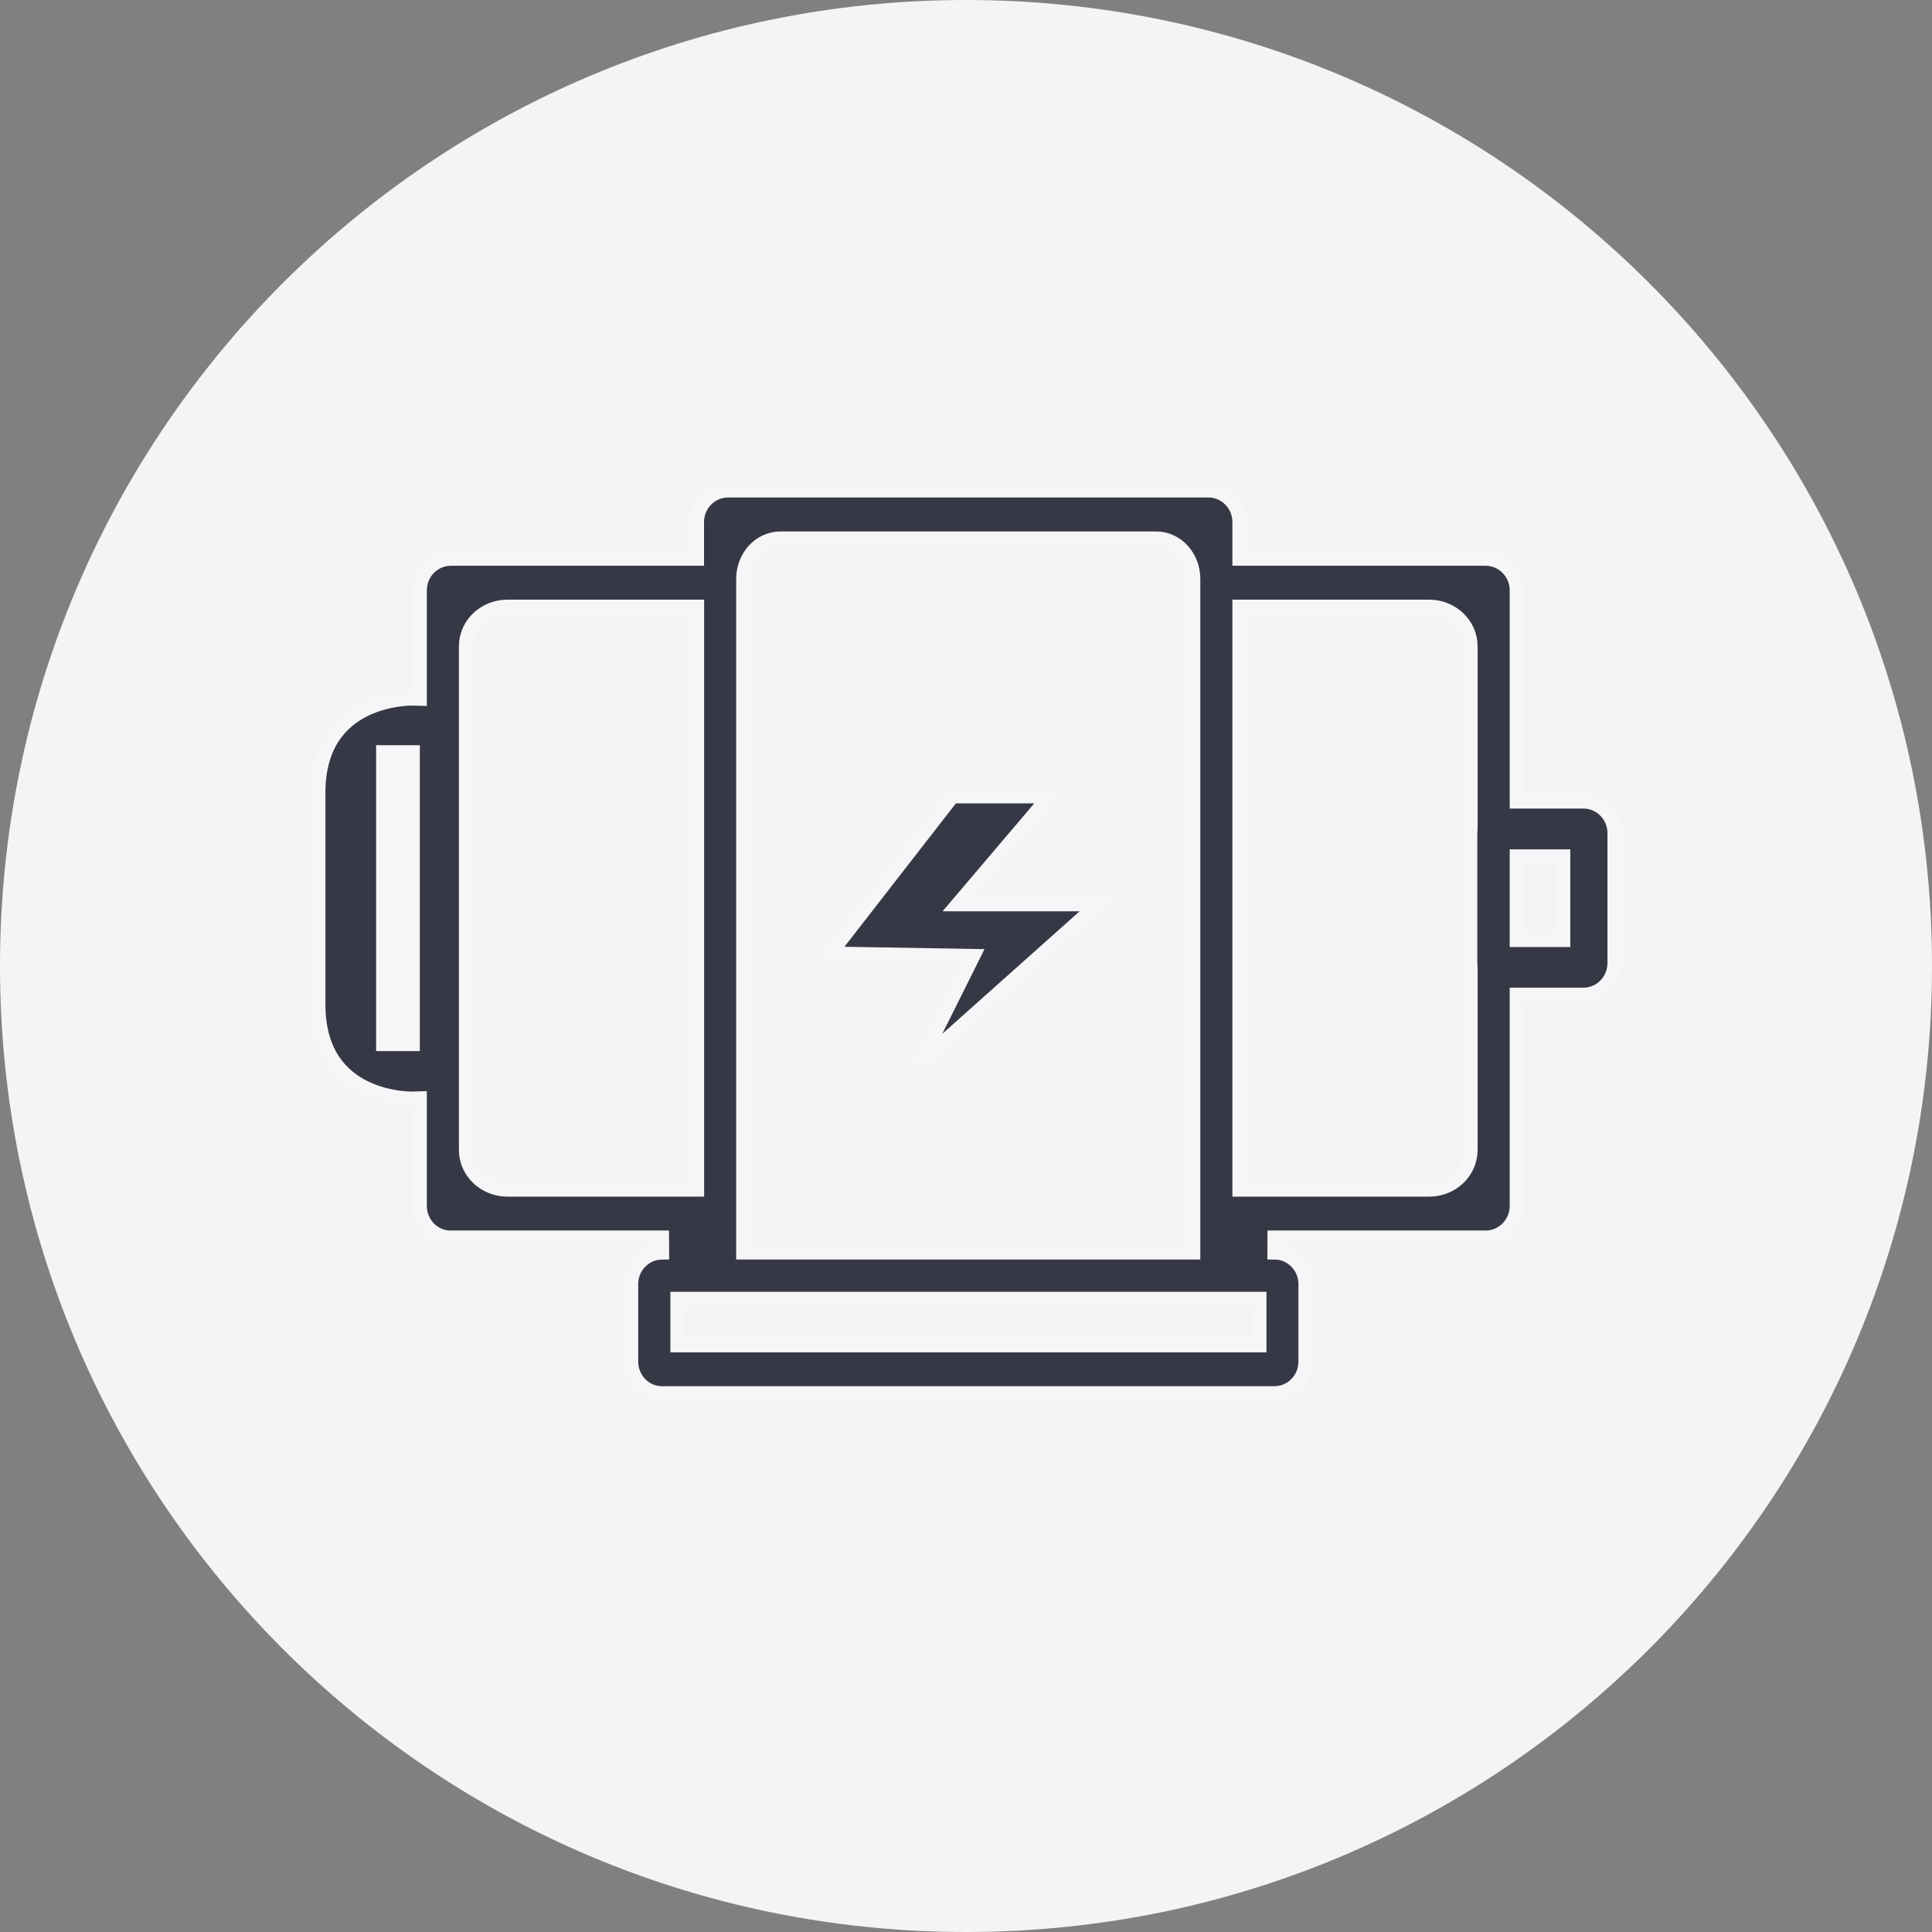
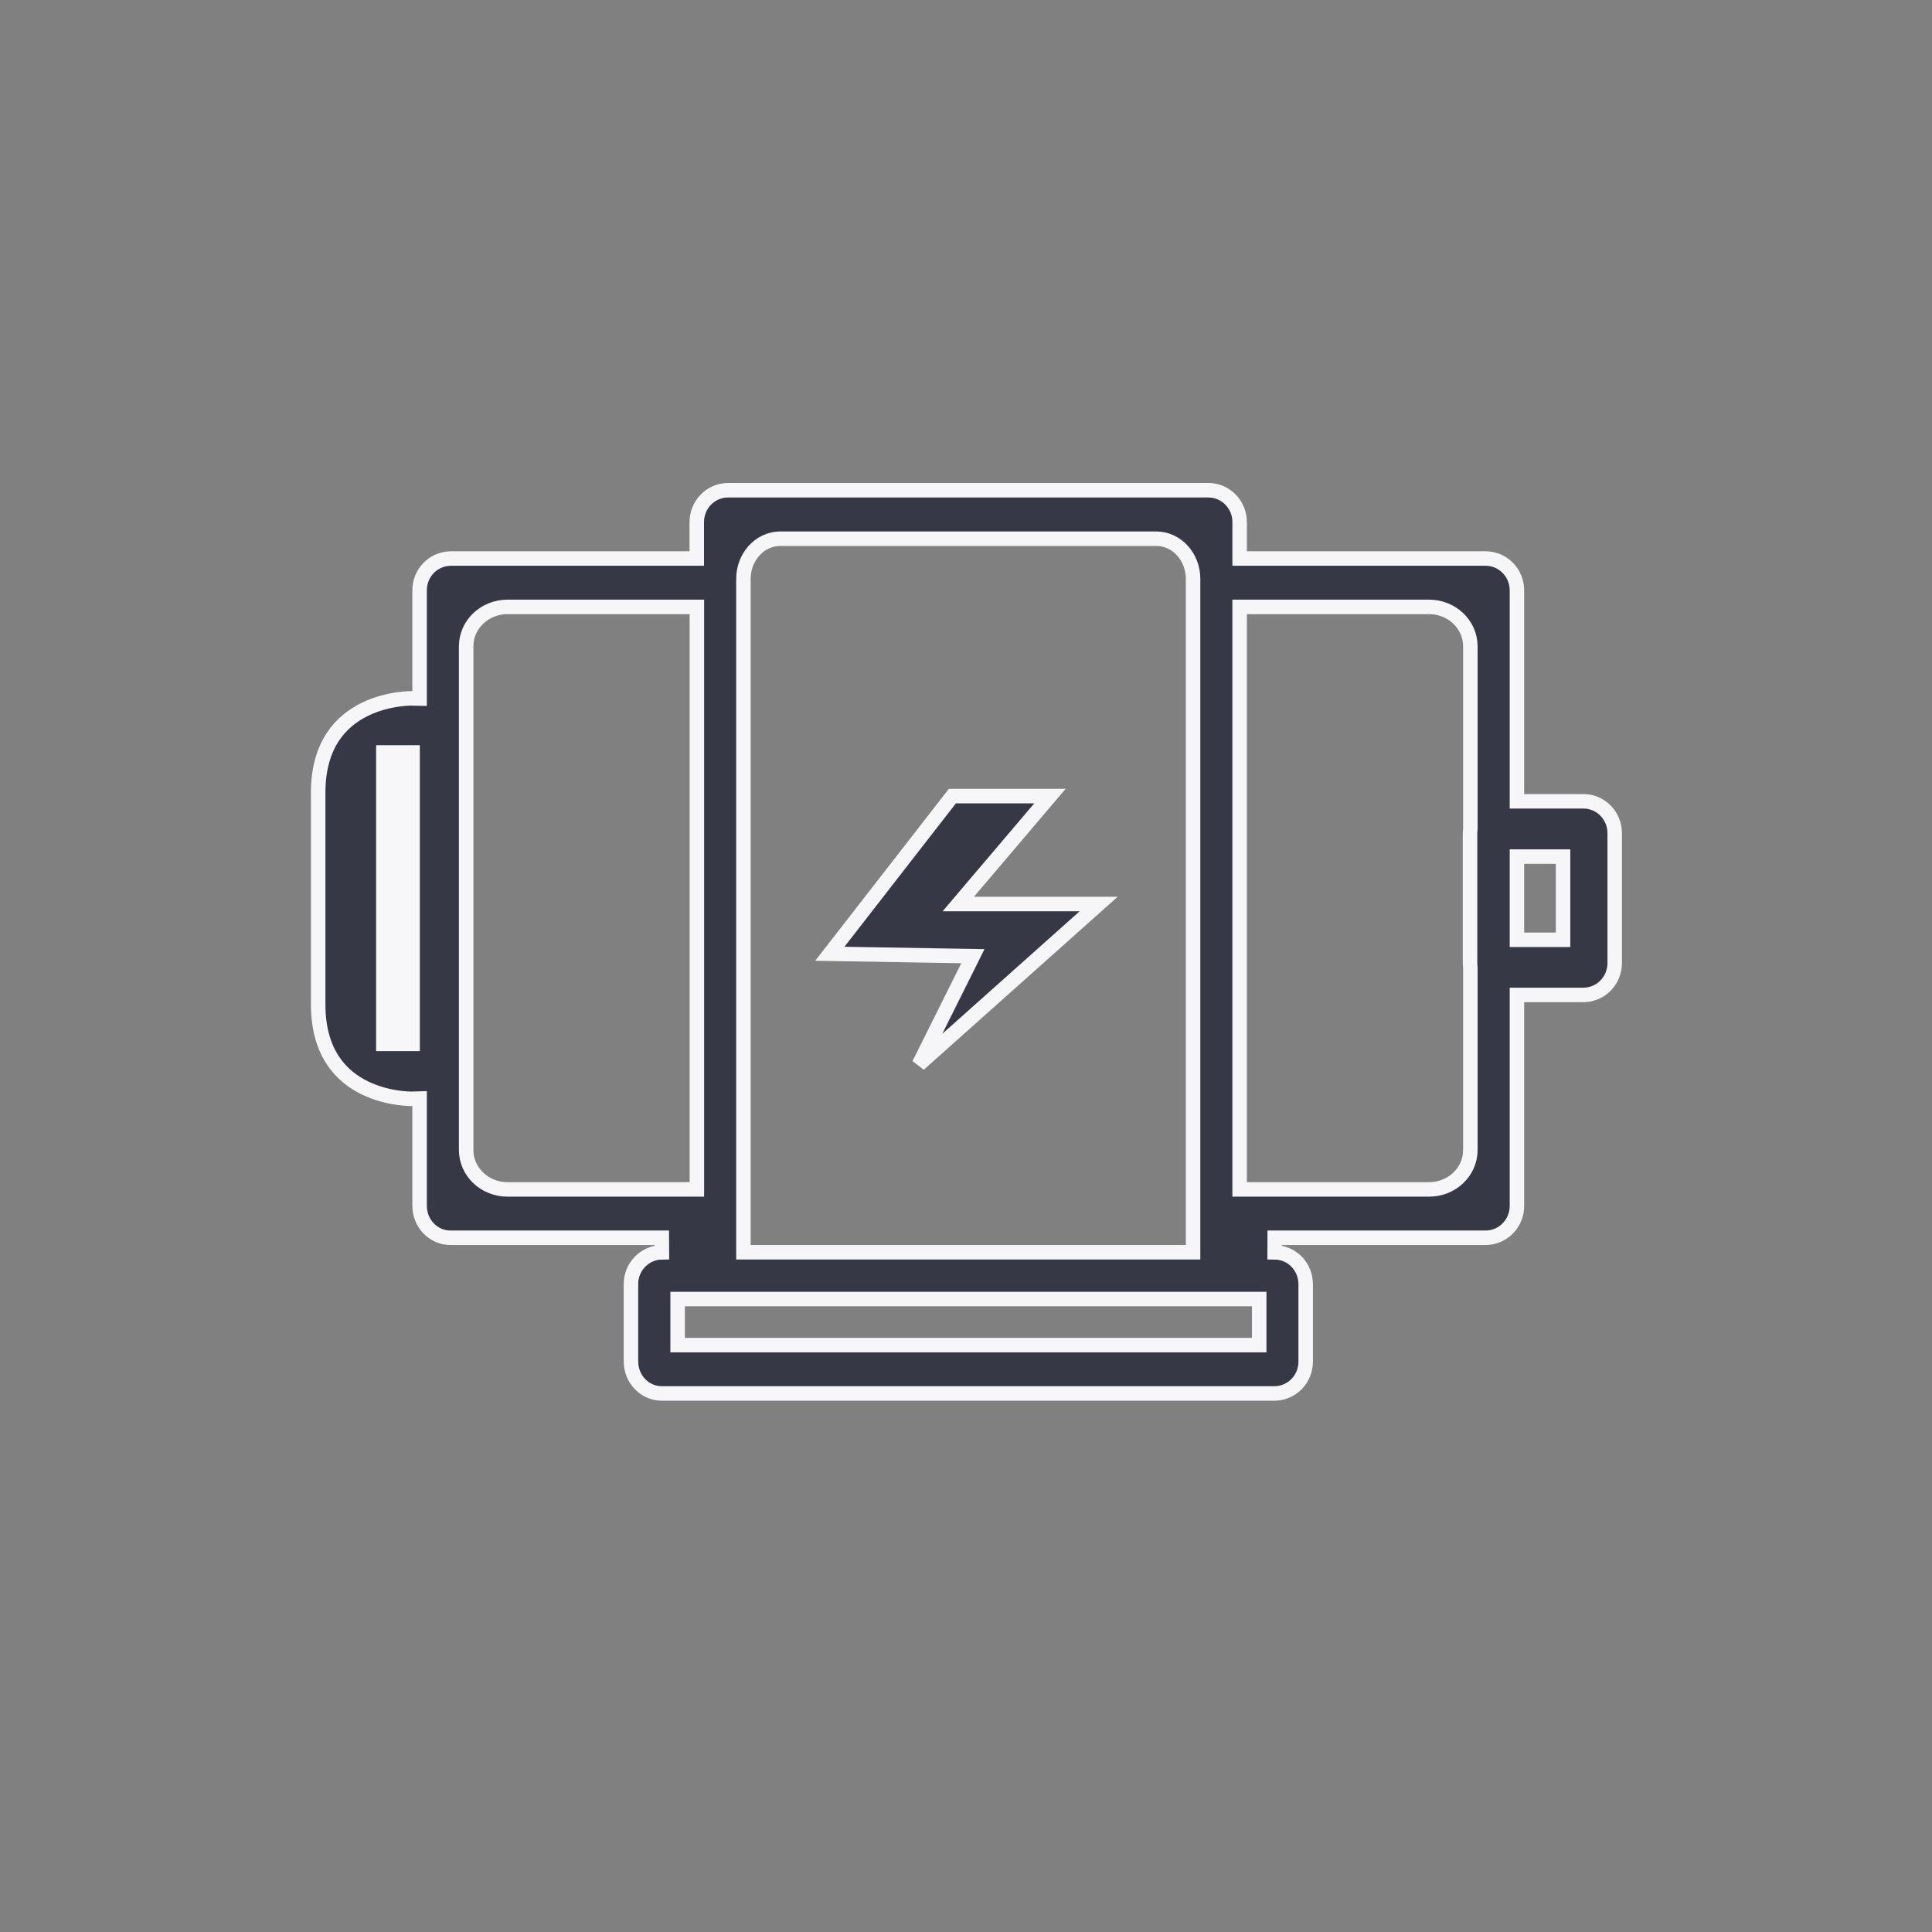
<svg xmlns="http://www.w3.org/2000/svg" width="60" height="60" viewBox="0 0 60 60" fill="none">
  <rect x="0" y="0" width="60" height="60" fill="#808080" stroke="none" />
-   <path d="M0 30C0 13.431 13.431 0 30 0V0C46.569 0 60 13.431 60 30V30C60 46.569 46.569 60 30 60V60C13.431 60 0 46.569 0 30V30Z" fill="#F4F4F4" />
  <path d="M21.044 41.773H39.106V40.343H21.044V41.773ZM24.238 16.73C23.581 16.731 23.088 17.308 23.088 17.976V38.891H37.052V17.976C37.052 17.308 36.559 16.73 35.903 16.73H24.238ZM15.755 18.848C15.06 18.848 14.477 19.388 14.477 20.072V35.713C14.477 36.398 15.06 36.938 15.755 36.938H21.642V18.848H15.755ZM32.608 24.723L30.074 27.705L29.76 28.075H34.12L28.539 33.054L30.055 30.015L30.214 29.695L29.858 29.689L25.771 29.62L29.577 24.723H32.608ZM47.11 29.186H48.542V26.602H47.11V29.186ZM45.654 25.882C45.654 25.839 45.657 25.796 45.662 25.754L45.663 25.74V20.072C45.663 19.388 45.081 18.848 44.386 18.848H38.498V36.938H44.386C45.081 36.938 45.663 36.401 45.663 35.713V30.046L45.662 30.032C45.658 29.992 45.654 29.947 45.654 29.902V25.882ZM21.639 16.219C21.637 15.957 21.738 15.706 21.918 15.52C22.076 15.357 22.284 15.255 22.505 15.23L22.601 15.225H37.537L37.633 15.23C37.854 15.255 38.061 15.357 38.219 15.52C38.399 15.706 38.5 15.957 38.498 16.219V17.345H46.149L46.243 17.352C46.465 17.376 46.672 17.477 46.83 17.64C47.011 17.826 47.111 18.077 47.11 18.339V24.885H49.185L49.281 24.891C49.502 24.916 49.71 25.018 49.867 25.181C50.048 25.367 50.148 25.619 50.146 25.881V29.907C50.147 30.168 50.046 30.419 49.865 30.605C49.685 30.79 49.441 30.895 49.185 30.898H47.11V37.447C47.111 37.709 47.011 37.959 46.83 38.145C46.65 38.331 46.405 38.437 46.149 38.44H39.587L39.585 38.891C39.713 38.892 39.839 38.918 39.956 38.969C40.074 39.019 40.18 39.093 40.27 39.185C40.359 39.278 40.43 39.388 40.478 39.508C40.526 39.628 40.55 39.757 40.549 39.887V42.281C40.551 42.543 40.45 42.795 40.269 42.981C40.088 43.167 39.842 43.273 39.585 43.275H20.553C20.029 43.275 19.595 42.837 19.595 42.279V39.887C19.592 39.625 19.693 39.373 19.873 39.187C20.054 39 20.299 38.894 20.556 38.891L20.553 38.44H13.989C13.466 38.44 13.031 38.004 13.031 37.445V34.117L12.8 34.124H12.772C12.751 34.124 12.721 34.124 12.681 34.122C12.601 34.118 12.485 34.109 12.346 34.089C12.066 34.049 11.697 33.964 11.33 33.785C10.965 33.607 10.605 33.337 10.336 32.929C10.068 32.522 9.881 31.962 9.881 31.188V24.624C9.881 23.851 10.068 23.293 10.336 22.886C10.605 22.478 10.965 22.208 11.33 22.029C11.697 21.85 12.066 21.764 12.346 21.724C12.485 21.703 12.601 21.694 12.681 21.69C12.721 21.689 12.752 21.689 12.773 21.689H12.8L13.031 21.694V18.339C13.03 18.077 13.129 17.826 13.31 17.64C13.468 17.477 13.675 17.377 13.897 17.352L13.992 17.345H21.639V16.219Z" fill="#363945" stroke="#F6F6F8" stroke-width="0.45" />
  <rect x="11.681" y="23.143" width="1.357" height="9.5" fill="#F7F7F9" />
</svg>